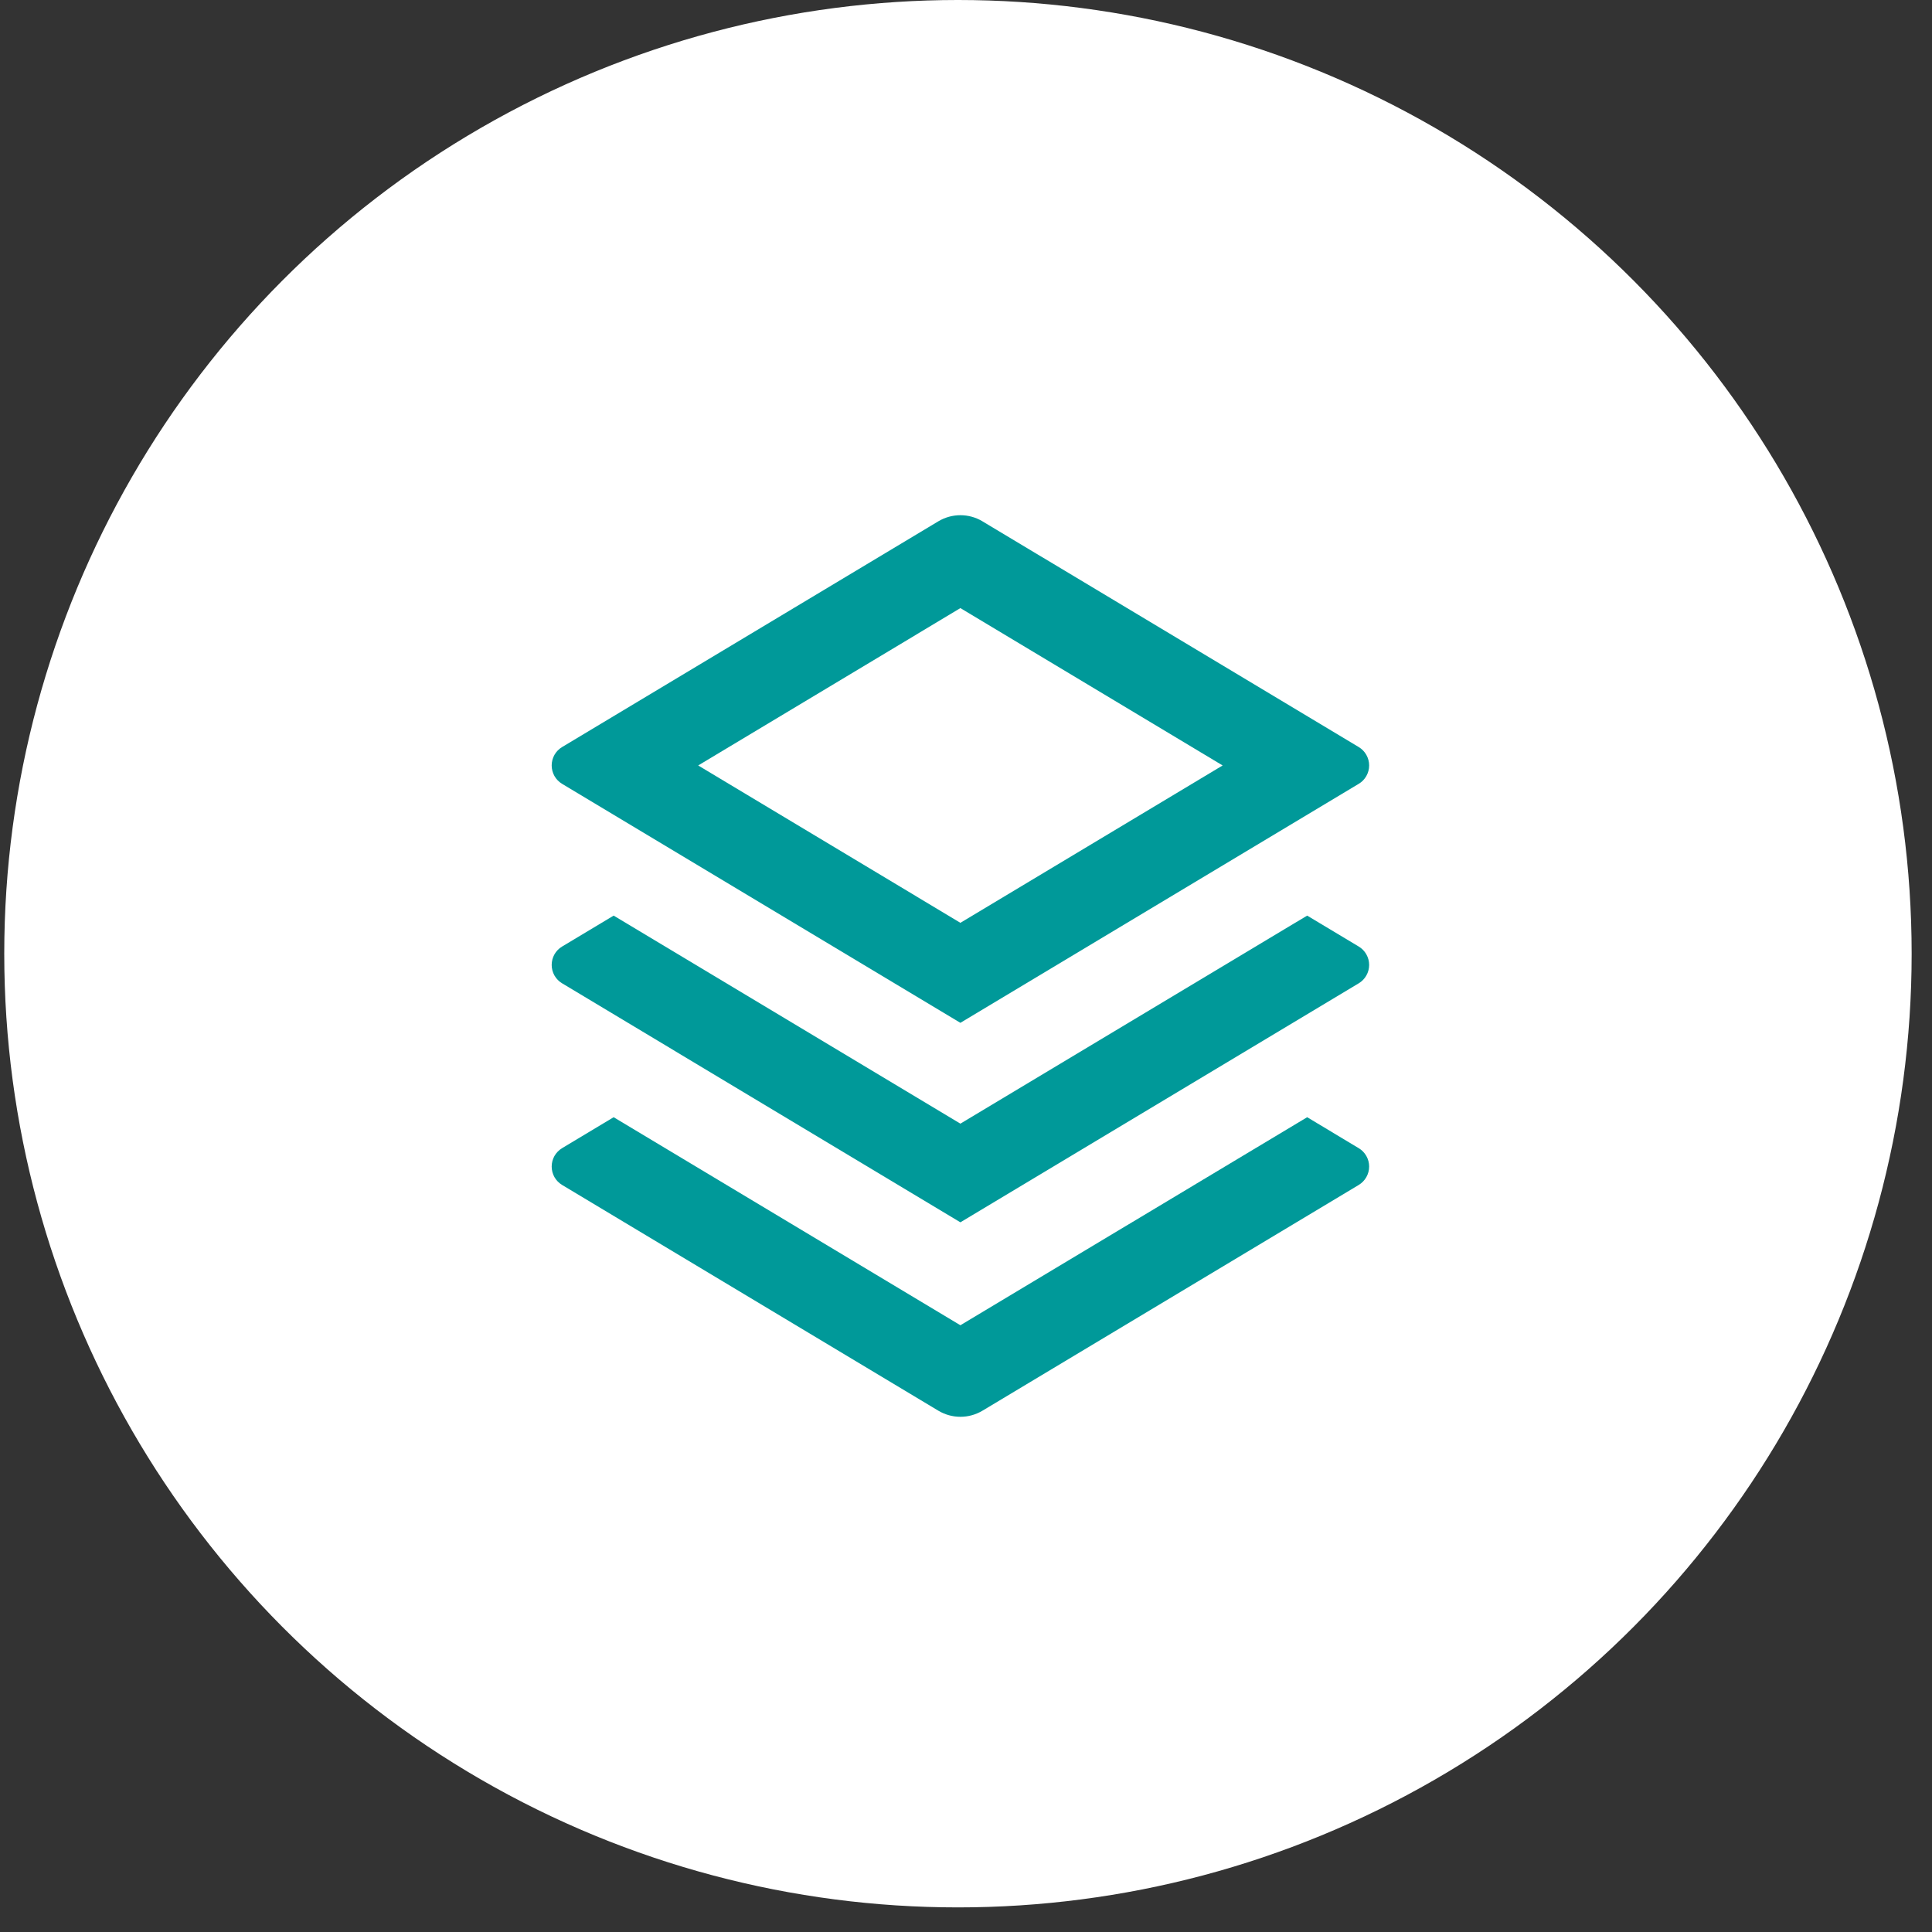
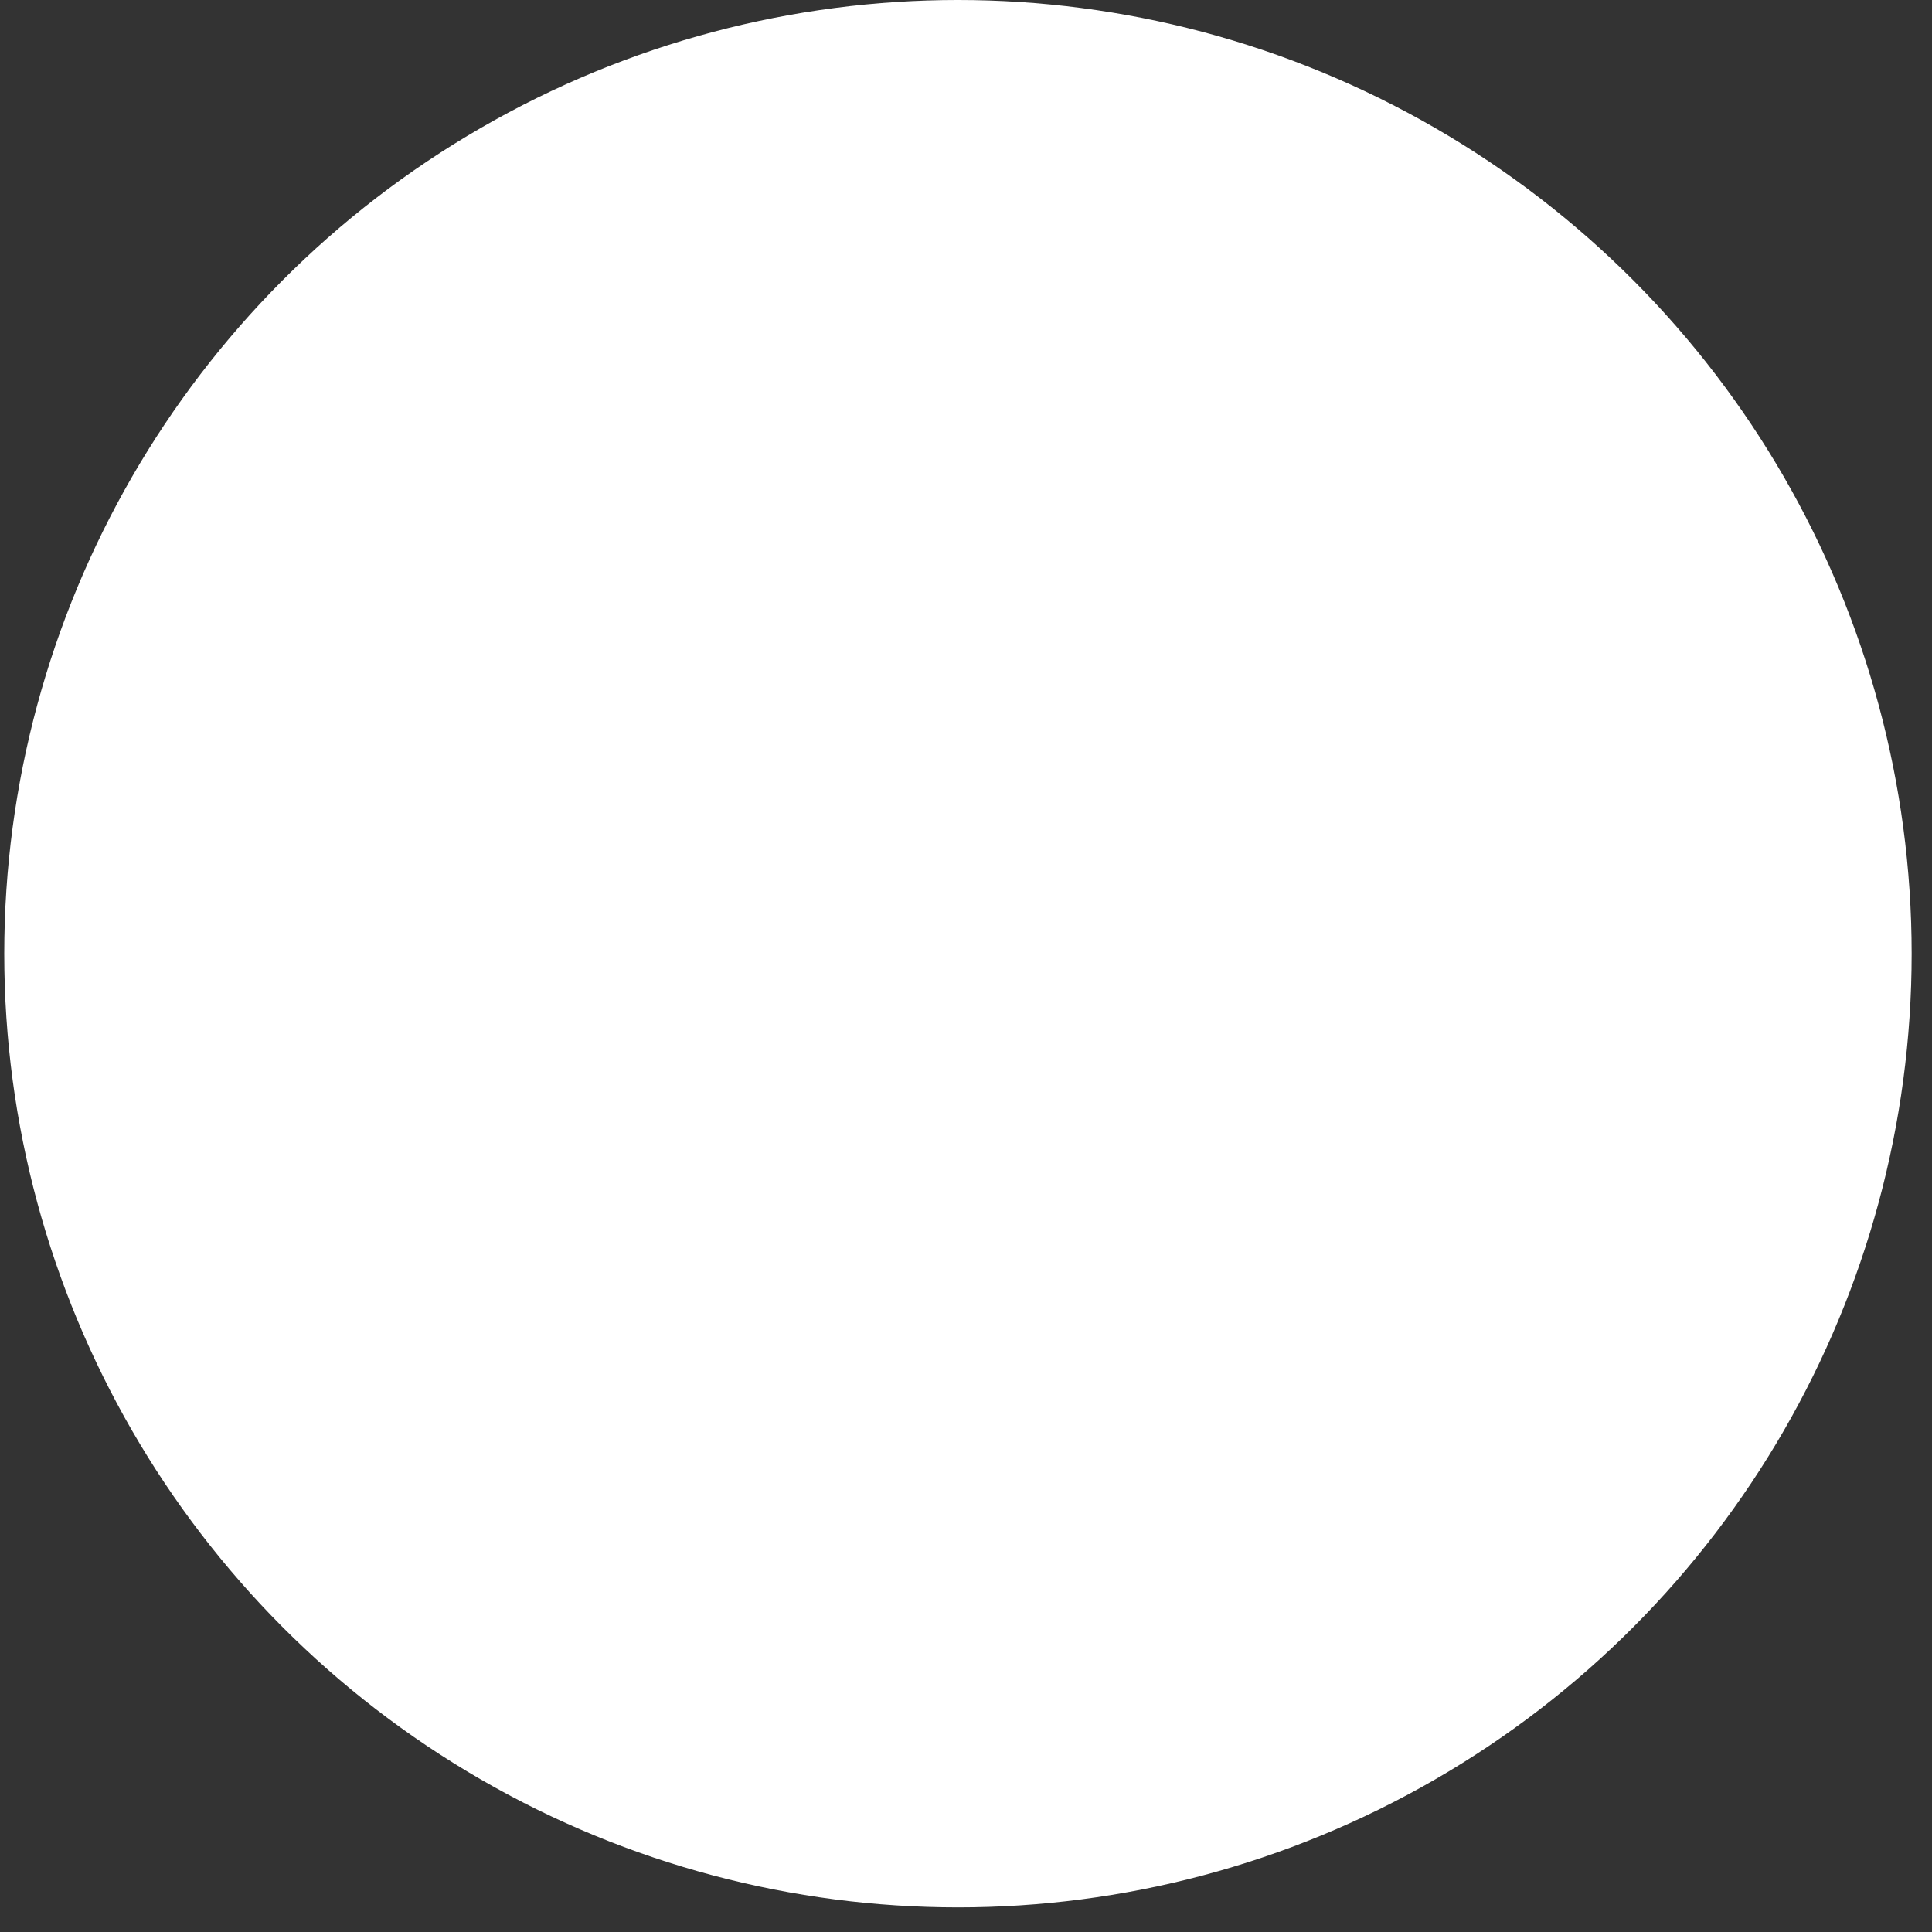
<svg xmlns="http://www.w3.org/2000/svg" width="60" height="60" viewBox="0 0 60 60" fill="none">
  <rect x="0" y="0" width="60" height="60" fill="#333333" stroke="none" />
  <circle cx="29.75" cy="29.618" r="28.618" fill="white" stroke="white" stroke-width="2" />
-   <path d="M40.595 34.696L42.196 35.657C42.295 35.716 42.377 35.8 42.433 35.9C42.49 36 42.52 36.113 42.52 36.228C42.52 36.343 42.49 36.456 42.433 36.557C42.377 36.657 42.295 36.74 42.196 36.8L30.512 43.81C30.305 43.934 30.068 44 29.826 44C29.585 44 29.348 43.934 29.14 43.81L17.457 36.8C17.358 36.74 17.276 36.657 17.219 36.557C17.163 36.456 17.133 36.343 17.133 36.228C17.133 36.113 17.163 36 17.219 35.9C17.276 35.8 17.358 35.716 17.457 35.657L19.058 34.696L29.826 41.157L40.595 34.696ZM40.595 28.435L42.196 29.395C42.295 29.454 42.377 29.538 42.433 29.638C42.49 29.738 42.52 29.852 42.52 29.967C42.52 30.082 42.49 30.195 42.433 30.295C42.377 30.395 42.295 30.479 42.196 30.538L29.826 37.96L17.457 30.538C17.358 30.479 17.276 30.395 17.219 30.295C17.163 30.195 17.133 30.082 17.133 29.967C17.133 29.852 17.163 29.738 17.219 29.638C17.276 29.538 17.358 29.454 17.457 29.395L19.058 28.435L29.826 34.896L40.595 28.435ZM30.511 16.19L42.196 23.2C42.295 23.259 42.377 23.343 42.433 23.443C42.49 23.544 42.52 23.657 42.52 23.772C42.52 23.887 42.49 24 42.433 24.1C42.377 24.201 42.295 24.284 42.196 24.343L29.826 31.765L17.457 24.343C17.358 24.284 17.276 24.201 17.219 24.1C17.163 24 17.133 23.887 17.133 23.772C17.133 23.657 17.163 23.544 17.219 23.443C17.276 23.343 17.358 23.259 17.457 23.2L29.14 16.19C29.348 16.066 29.585 16 29.826 16C30.068 16 30.305 16.066 30.512 16.19H30.511ZM29.826 18.885L21.683 23.772L29.826 28.659L37.97 23.772L29.826 18.885Z" fill="#009999" />
</svg>